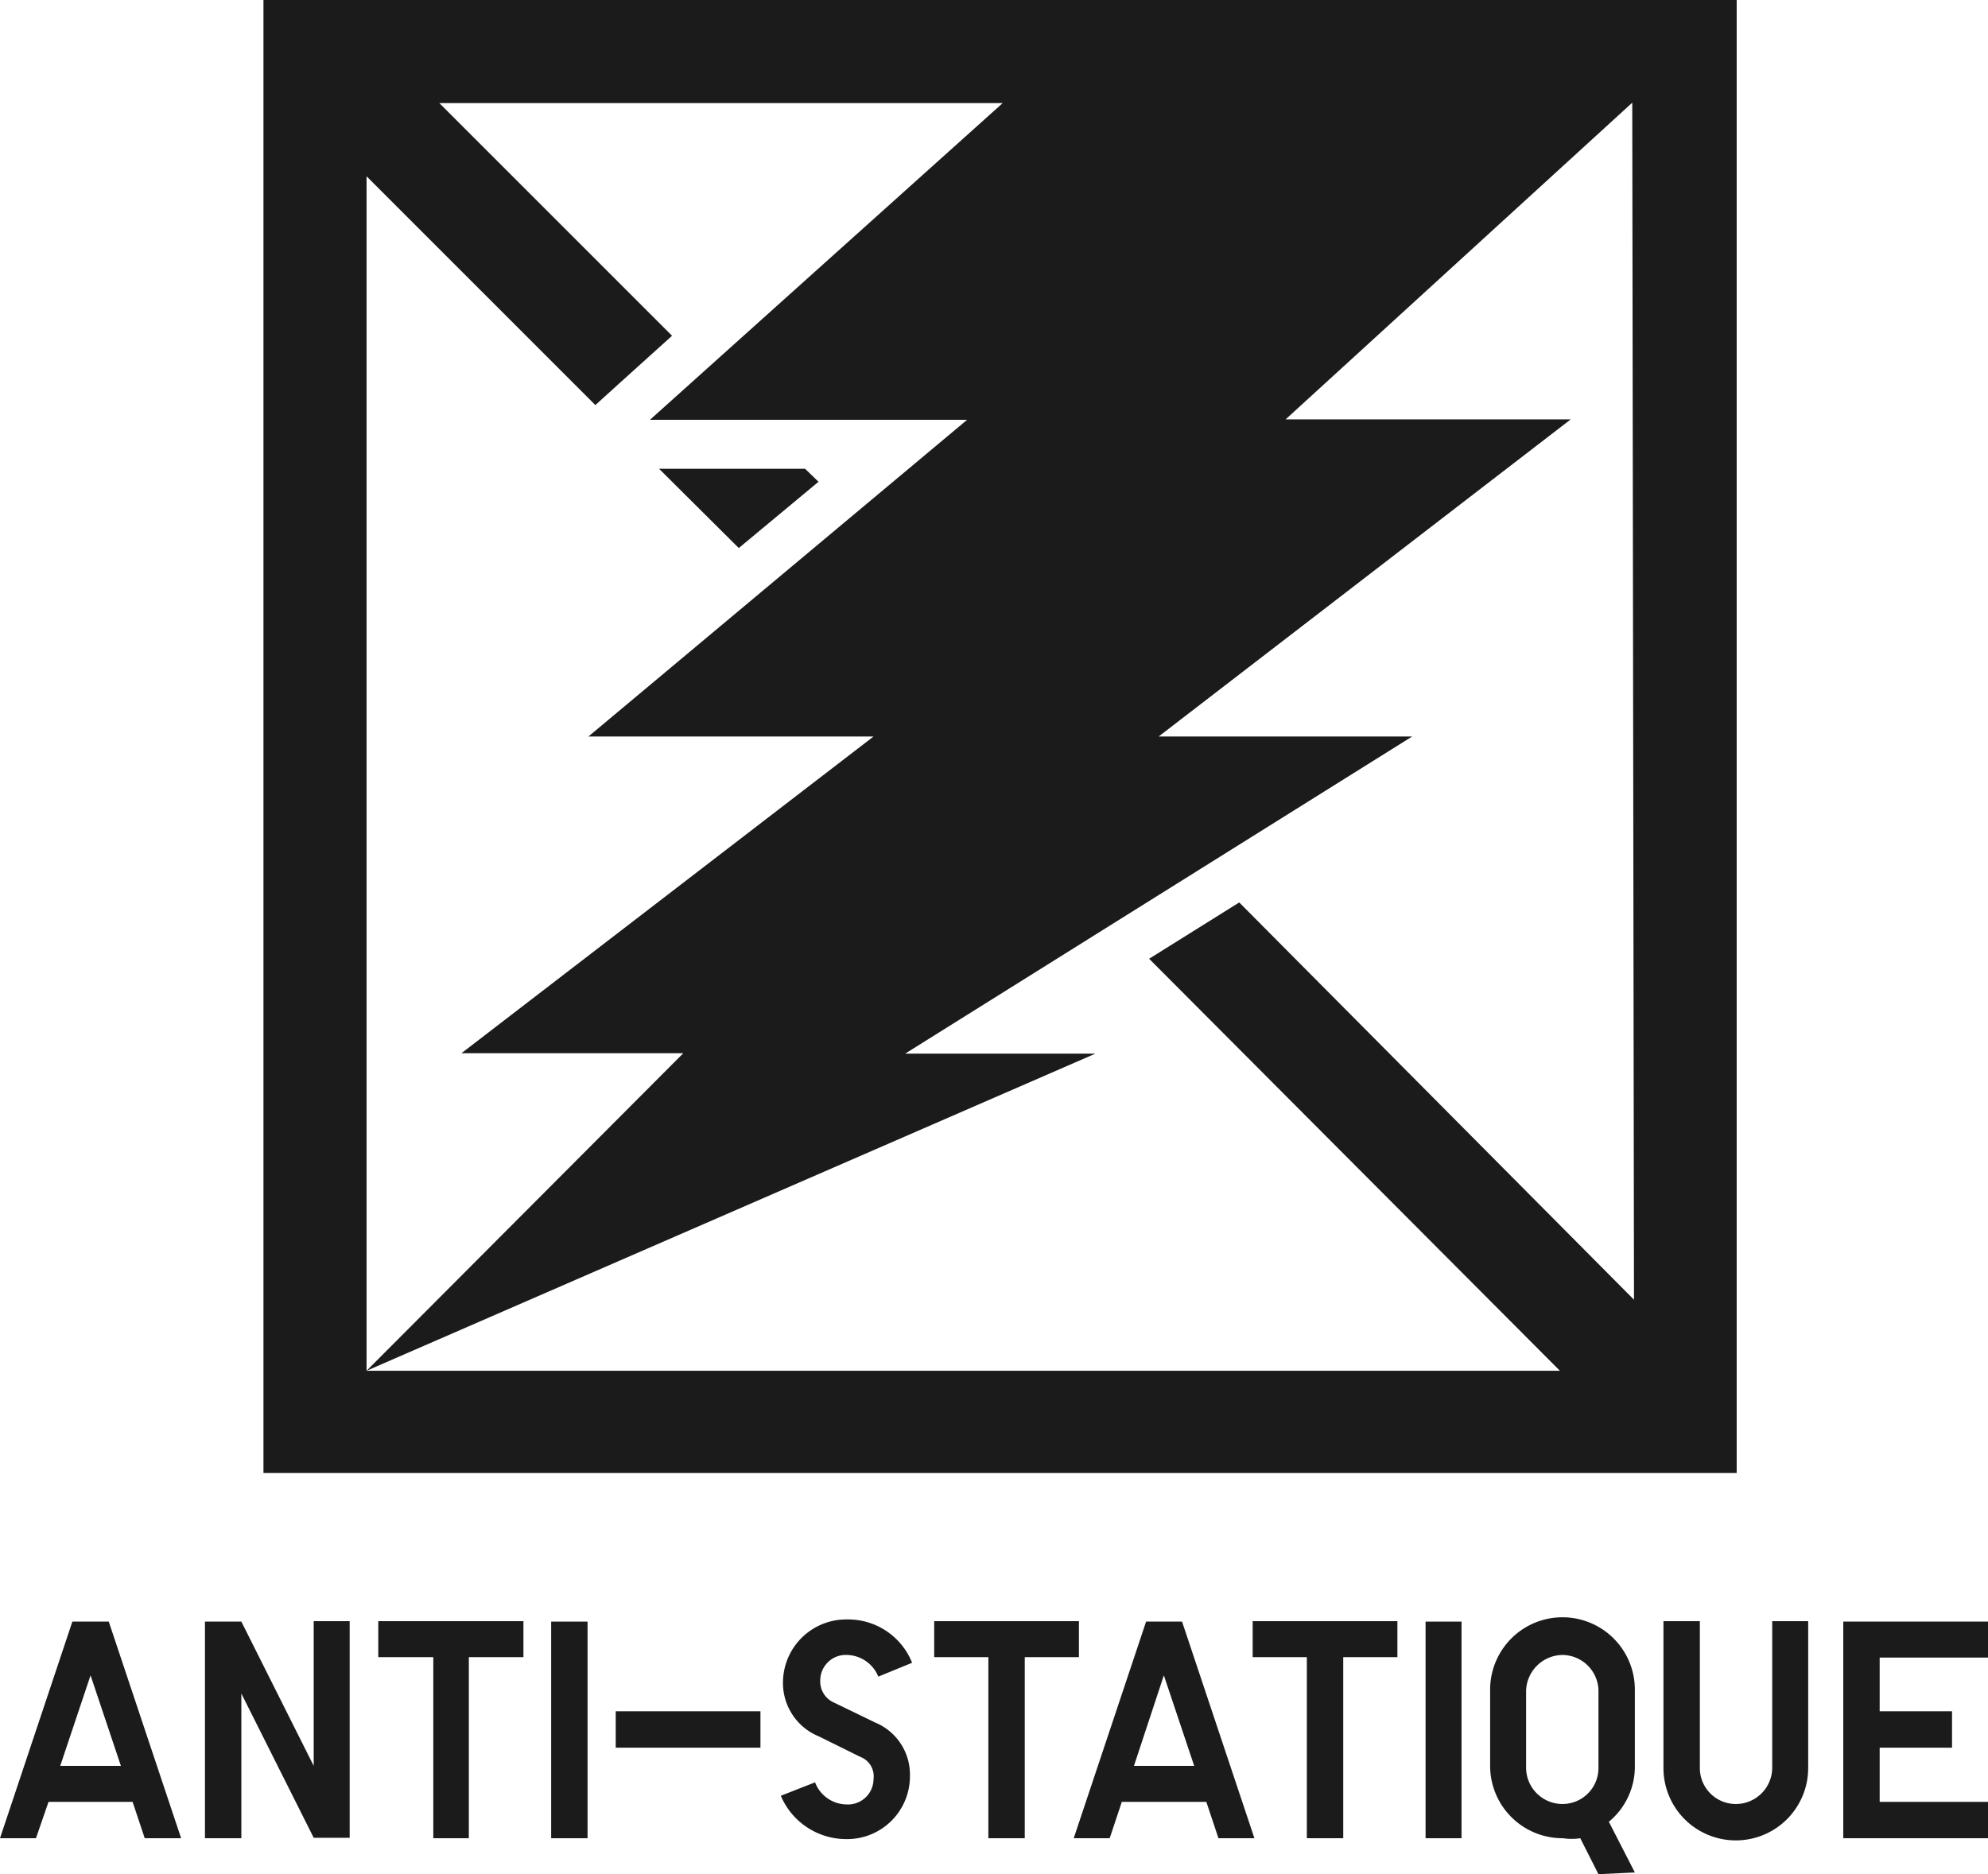
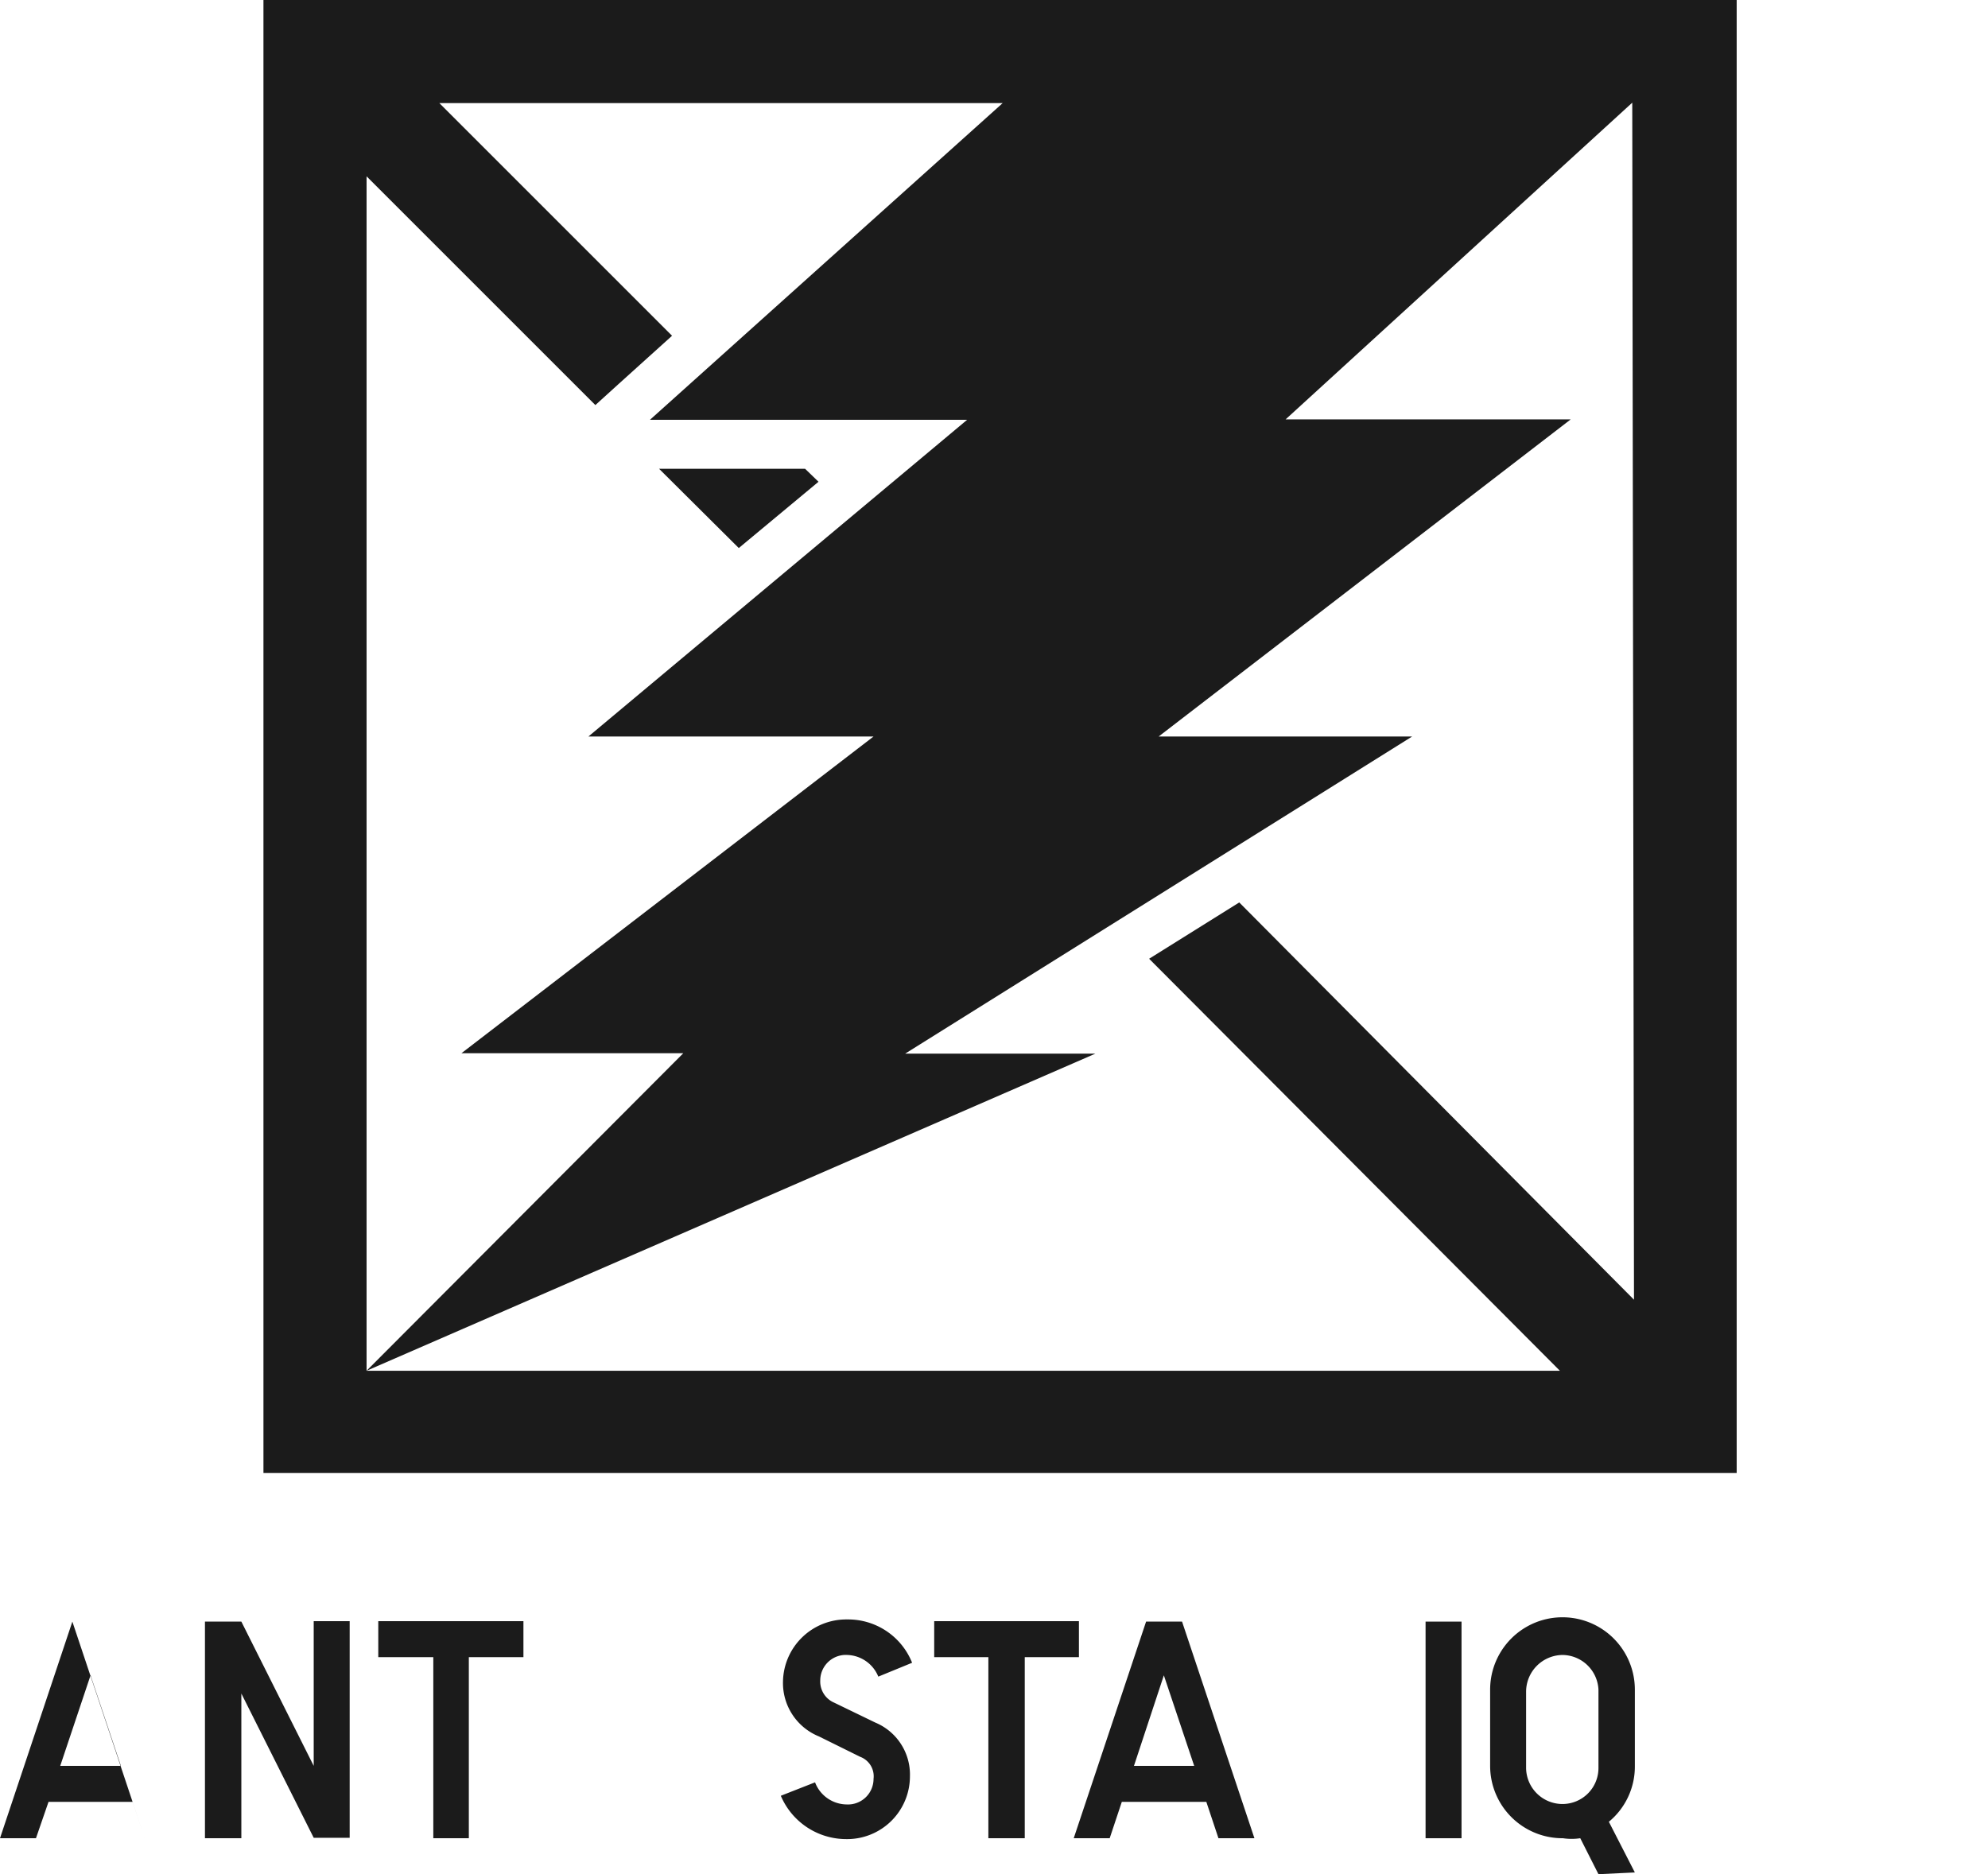
<svg xmlns="http://www.w3.org/2000/svg" viewBox="0 0 45.88 43.26">
  <defs>
    <style>.cls-1{fill:#1b1b1b;}</style>
  </defs>
  <g id="Layer_2" data-name="Layer 2">
    <g id="FR">
      <polygon class="cls-1" points="18.89 11.12 18.58 10.82 15.21 10.82 17.05 12.65 18.89 11.12" />
      <path class="cls-1" d="M6.08,34h34V0h-34ZM37.71,30,28.6,20.83l-2.08,1.3L36,31.64H8.46V4.07l5.28,5.28.54-.49,1.23-1.11L10.14,2.38h13L15,9.69h7.32L13.58,17h6.58l-9.51,7.31h5.12L8.46,31.64l16.82-7.32H20.89L32.59,17H26.74l9.51-7.32H29.67l8-7.31Z" />
-       <path class="cls-1" d="M.83,42.43H0l1.67-5h.84l1.67,5H3.34l-.28-.84H1.12Zm.56-1.67h1.4l-.7-2.09Z" />
+       <path class="cls-1" d="M.83,42.43H0l1.67-5l1.67,5H3.34l-.28-.84H1.12Zm.56-1.67h1.4l-.7-2.09Z" />
      <path class="cls-1" d="M7.24,40.76V37.42h.83v5H7.24L5.57,39.09v3.34H4.73v-5h.84Z" />
      <path class="cls-1" d="M12.08,38.25H10.82v4.18H10V38.25H8.73v-.83h3.35Z" />
-       <path class="cls-1" d="M13.56,42.43h-.84v-5h.84Z" />
-       <path class="cls-1" d="M17.55,40.34H14.21V39.5h3.34Z" />
      <path class="cls-1" d="M19.56,38.2a.59.59,0,0,0-.63.59.53.53,0,0,0,.32.51l.95.46A1.3,1.3,0,0,1,21,41a1.45,1.45,0,0,1-1.48,1.45,1.64,1.64,0,0,1-1.5-1l.79-.31a.79.79,0,0,0,.73.51.59.59,0,0,0,.62-.59.48.48,0,0,0-.31-.51l-.95-.47a1.33,1.33,0,0,1-.83-1.26,1.46,1.46,0,0,1,1.48-1.44,1.59,1.59,0,0,1,1.5,1l-.78.32A.8.8,0,0,0,19.56,38.2Z" />
      <path class="cls-1" d="M24.9,38.25H23.65v4.18h-.84V38.25H21.56v-.83H24.9Z" />
      <path class="cls-1" d="M25.61,42.43h-.83l1.67-5h.83l1.67,5h-.83l-.28-.84H25.89Zm.56-1.67h1.39l-.7-2.09Z" />
-       <path class="cls-1" d="M32.25,38.25H31v4.18h-.84V38.25H28.91v-.83h3.34Z" />
      <path class="cls-1" d="M33.73,42.43H32.9v-5h.83Z" />
      <path class="cls-1" d="M36.89,43.26l-.42-.83a1.33,1.33,0,0,1-.4,0,1.67,1.67,0,0,1-1.68-1.67V39a1.67,1.67,0,1,1,3.34,0v1.77a1.65,1.65,0,0,1-.6,1.28l.6,1.17Zm-.83-5.06a.85.85,0,0,0-.84.84v1.77a.84.84,0,0,0,.84.83.83.83,0,0,0,.83-.83V39A.84.84,0,0,0,36.06,38.2Z" />
-       <path class="cls-1" d="M39.23,40.81a.83.83,0,0,0,.83.83.84.84,0,0,0,.84-.83V37.42h.83v3.39a1.67,1.67,0,1,1-3.34,0V37.42h.84Z" />
-       <path class="cls-1" d="M43.38,39.5h1.67v.84H43.38v1.25h2.5v.84H42.54v-5h3.34v.83h-2.5Z" />
    </g>
  </g>
</svg>